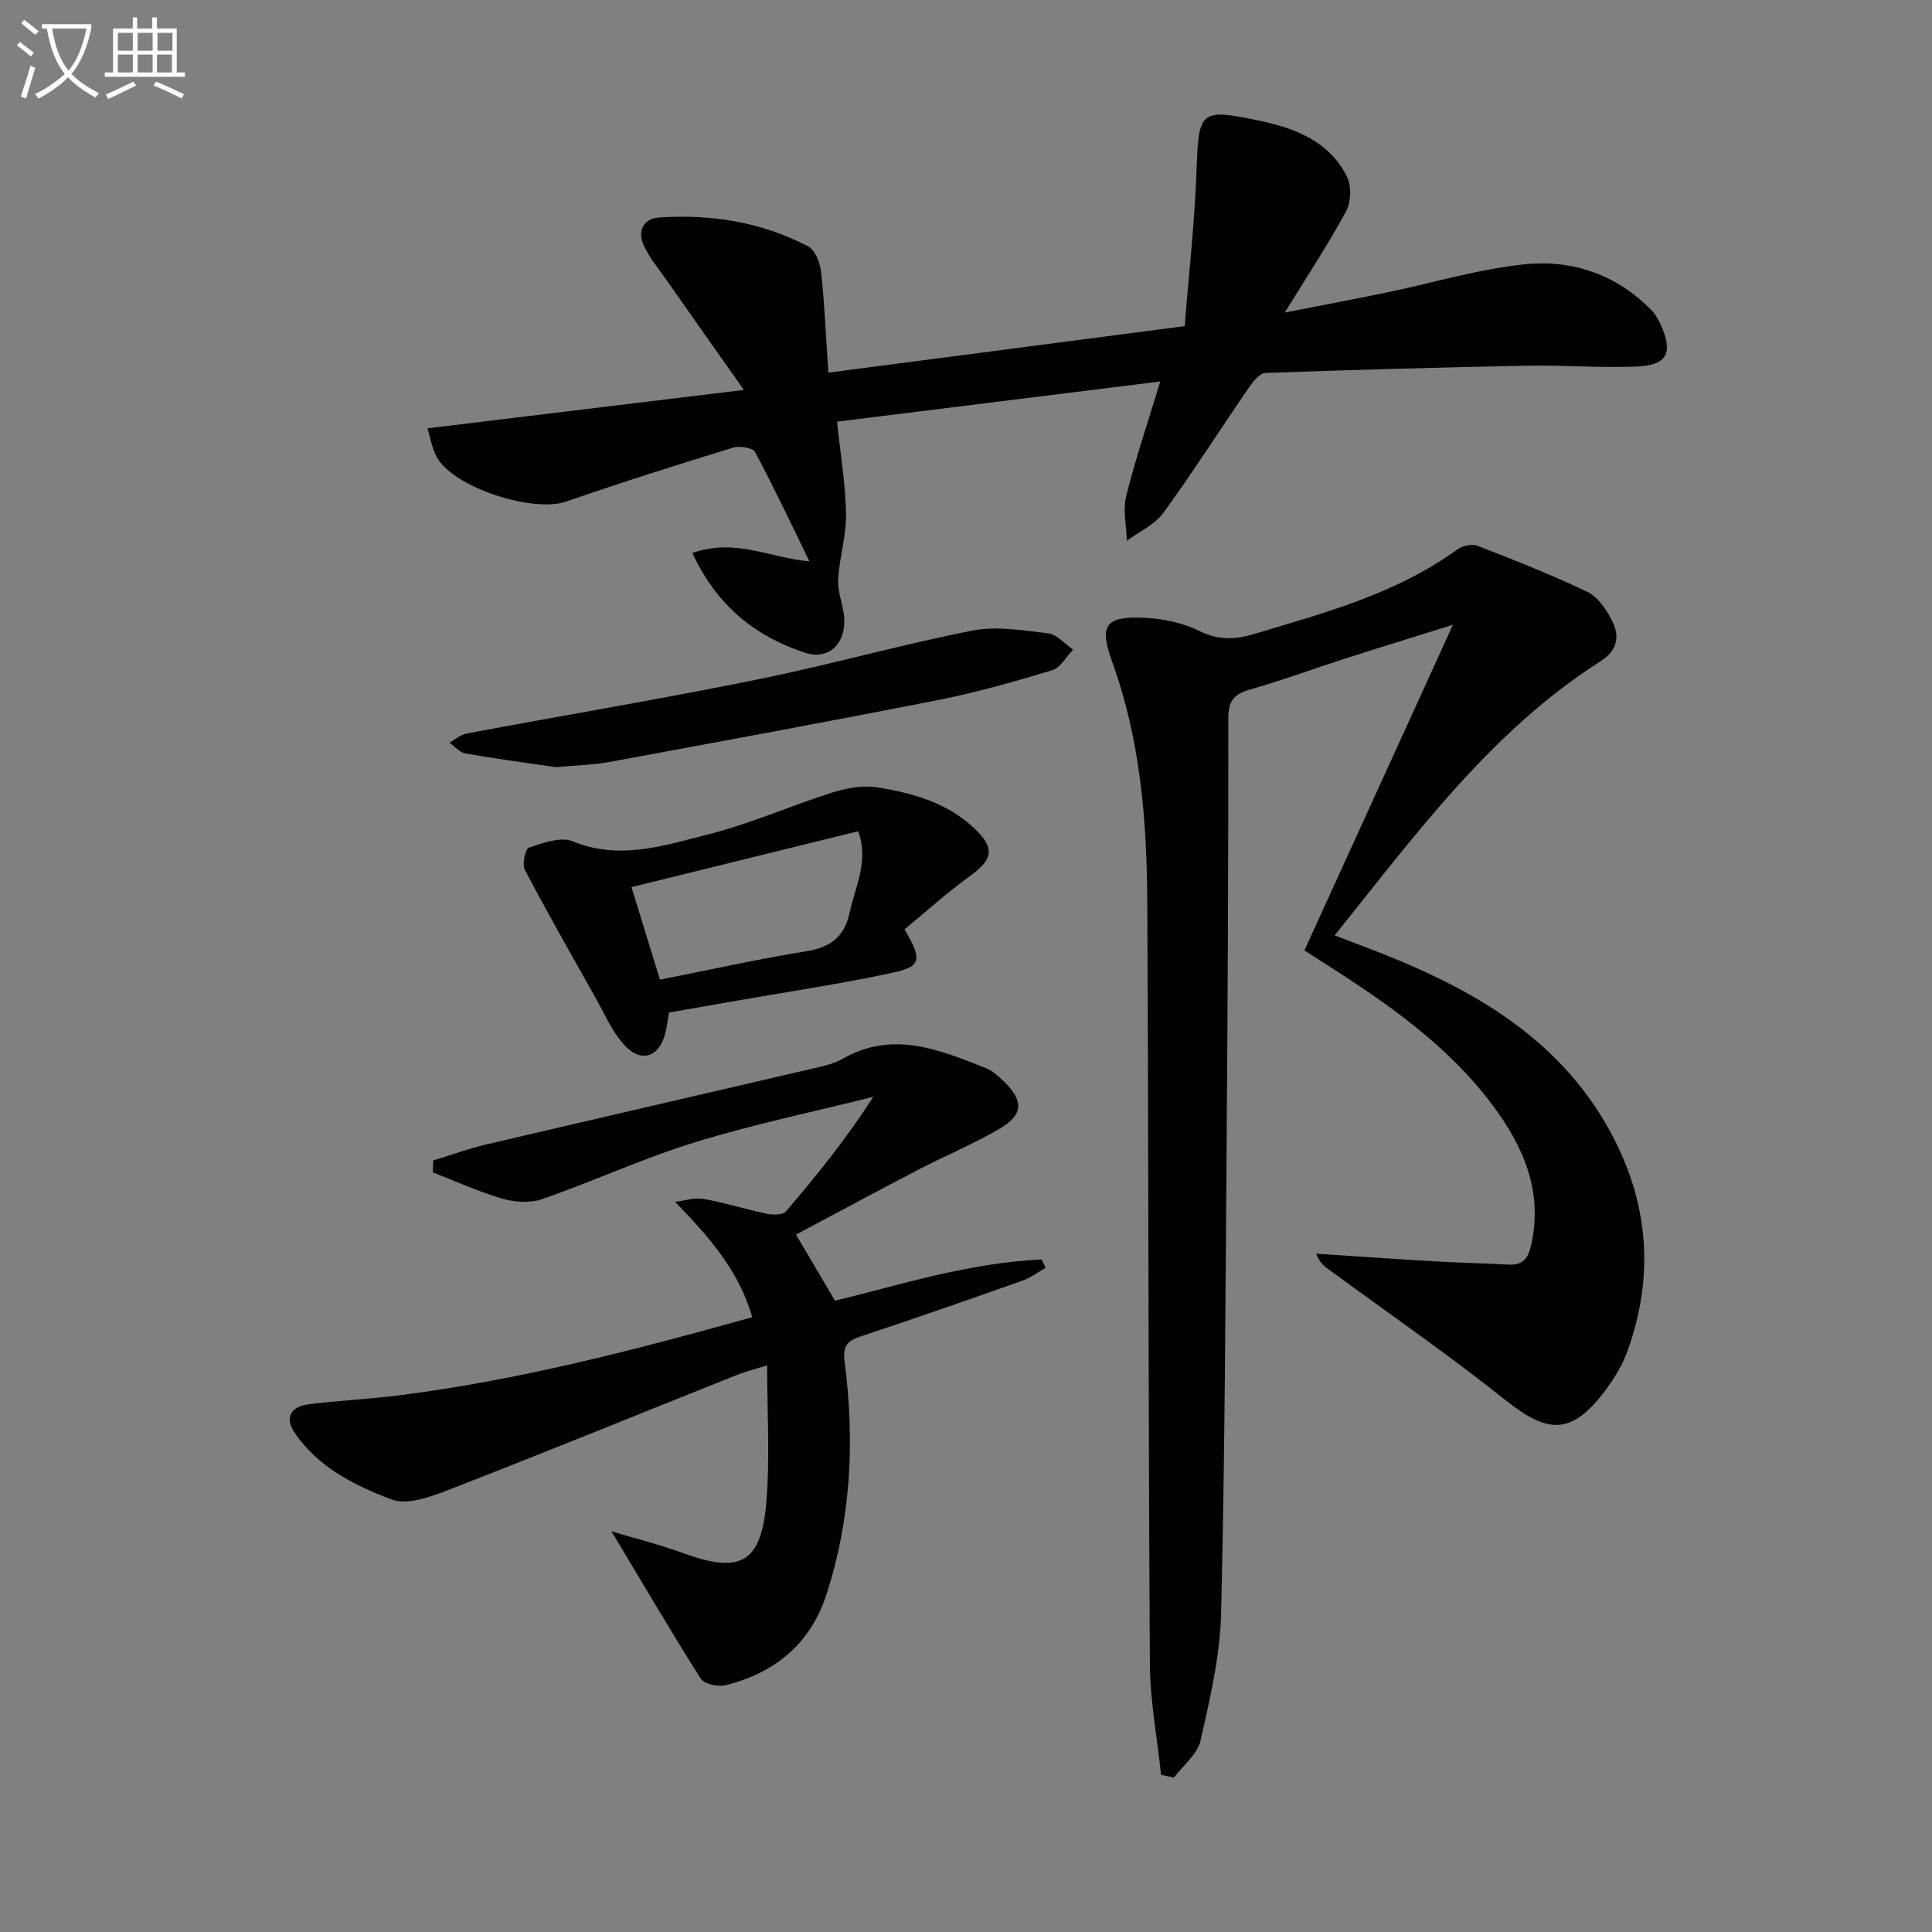
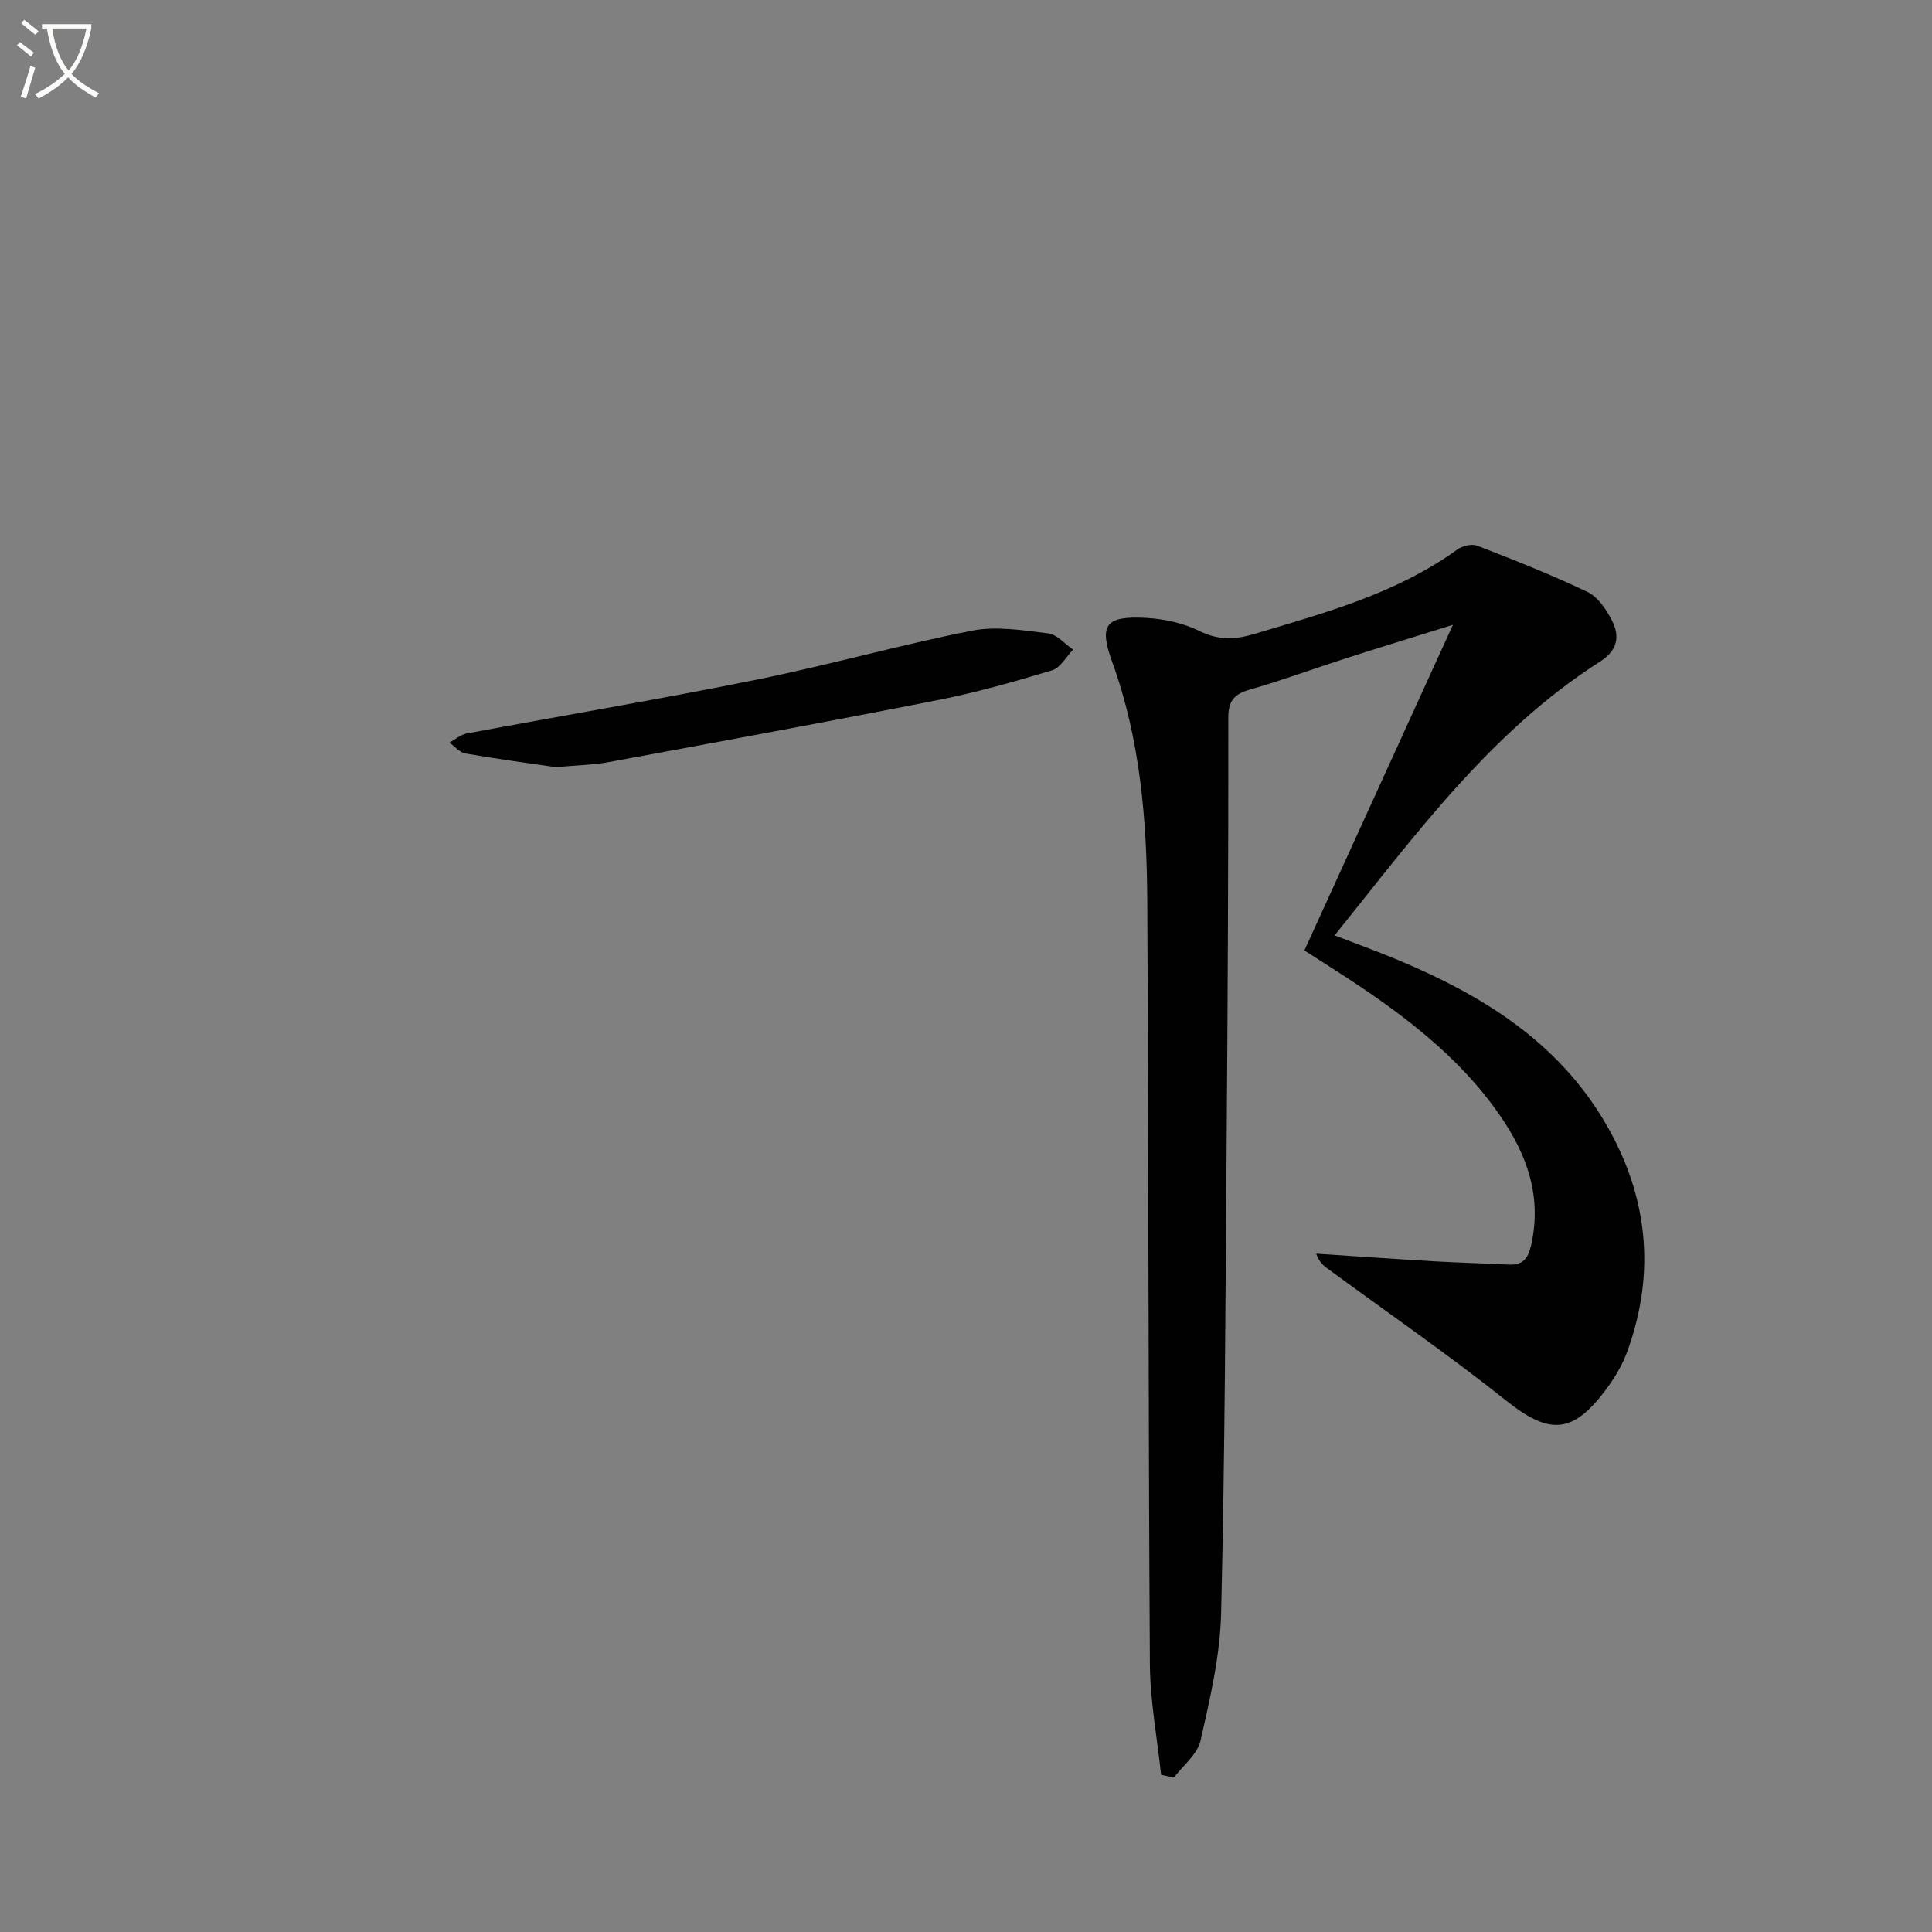
<svg xmlns="http://www.w3.org/2000/svg" enable-background="new 0 0 400 400" viewBox="0 0 400 400">
  <rect x="0" y="0" width="400" height="400" fill="#808080" stroke="none" />
  <path d="m6.4 11.7c-1-.8-1.9-1.6-2.9-2.3l.6-.7c.9.7 1.9 1.4 2.9 2.2zm-2.1 8.3c.7-2.1 1.4-4.2 2-6.4.2.1.6.3 1 .4-.7 2.3-1.3 4.4-1.9 6.4zm3-12.8c-1.1-.9-2.1-1.7-2.9-2.4l.6-.7c1 .8 2 1.5 3 2.4zm1.4-1.3v-.9h10.2v.9c-.9 4.2-2.3 7.3-4.1 9.4 1.3 1.4 3.2 2.7 5.7 4-.2.2-.4.5-.7.9-2.5-1.4-4.4-2.7-5.7-4.2-1.4 1.5-3.5 3-6.1 4.4 0 0 0 0-.1-.1-.3-.4-.5-.7-.7-.8 2.7-1.3 4.7-2.8 6.2-4.2-1.8-2.2-3-5.3-3.7-9.4zm9.2 0h-7.1c.6 3.8 1.7 6.7 3.4 8.7 1.7-2 2.9-4.8 3.7-8.7z" fill="#fbfcfa" />
-   <path d="m31.6 3.6h.9v2.3h4.1v9.1h1.7v.9h-16.6v-.9h1.7v-9.1h4.1v-2.3h.9v2.3h3.1v-2.3zm-4 13.3.6.8c-1.9.9-3.8 1.9-5.8 2.8-.2-.3-.3-.6-.5-.9 2-.9 3.9-1.8 5.7-2.7zm-3.2-10.1v3.7h3.1v-3.7zm0 4.5v3.7h3.1v-3.7zm4.1-4.5v3.7h3.1v-3.7zm0 4.5v3.7h3.1v-3.7zm9.1 9.1c-2.1-1.1-4.1-2-5.8-2.7l.5-.8c2.2.9 4.1 1.8 5.8 2.6zm-1.9-13.6h-3.1v3.7h3.1zm-3.2 4.5v3.7h3.1v-3.7z" fill="#fbfcfa" />
  <g fill="#010101">
    <path d="m240.39 367.46c-.81-7.64-2.27-15.29-2.32-22.94-.33-52.64-.26-105.28-.54-157.92-.09-16.81-1.44-33.48-7.26-49.55-2.82-7.78-1.34-9.57 7.04-9.12 3.72.2 7.66 1.06 10.97 2.69 3.93 1.94 7.33 1.85 11.35.65 14.65-4.39 29.43-8.34 42.1-17.51 1.05-.76 3-1.21 4.14-.77 7.69 2.98 15.38 6.01 22.81 9.57 2.17 1.04 3.91 3.65 5.07 5.93 1.65 3.23 1.16 6.16-2.41 8.44-22.64 14.44-38.17 35.77-55.01 56.73 4.76 1.85 9.06 3.4 13.27 5.16 17.34 7.27 32.9 16.86 42.74 33.63 8.84 15.07 10.55 30.92 4.56 47.4-1.06 2.91-2.77 5.7-4.66 8.19-6.83 8.99-11.65 8.91-20.41 1.94-11.93-9.5-24.51-18.19-36.82-27.22-.9-.66-1.81-1.3-2.51-3.2 8.14.53 16.28 1.11 24.43 1.58 5.14.3 10.3.42 15.44.68 2.88.15 4.01-1.24 4.63-4 2.5-11.07-1.52-20.31-7.86-28.85-9.31-12.52-21.9-21.24-34.86-29.49-1.39-.89-2.78-1.78-4.22-2.7 10.09-22.12 20.11-44.08 30.75-67.42-8.41 2.63-15.32 4.74-22.19 6.95-6.64 2.13-13.2 4.56-19.9 6.48-3.26.93-4.41 2.36-4.41 5.85.02 28.98-.12 57.97-.34 86.95-.25 32.79-.36 65.6-1.15 98.38-.21 8.85-2.3 17.72-4.26 26.41-.64 2.82-3.61 5.12-5.51 7.65-.87-.18-1.77-.37-2.66-.57z" />
-     <path d="m143.35 114.49c9-3.18 16.48 1.16 24.23 1.72-3.74-7.65-7.3-15.23-11.24-22.6-.48-.91-3.22-1.35-4.58-.93-11.57 3.56-23.11 7.2-34.54 11.17-6.84 2.37-23.27-2.87-26.78-9.19-1-1.8-1.31-3.97-1.94-5.98 21.62-2.62 42.66-5.17 65.51-7.95-5.89-8.35-10.99-15.57-16.06-22.81-1.62-2.31-3.46-4.52-4.64-7.04-1.41-2.99-.14-5.63 3.15-5.85 10.77-.73 21.23.93 30.85 5.98 1.46.76 2.48 3.42 2.69 5.31.73 6.74 1.01 13.54 1.5 20.83 24.46-3.19 48.57-6.34 73.78-9.63.86-10.88 2.07-21.54 2.45-32.24.44-12.34.67-12.88 12.93-10.31 7.49 1.57 14.59 4.28 18.24 11.65.95 1.93.81 5.23-.22 7.15-3.6 6.67-7.81 13.02-12.68 20.94 7.98-1.57 14.55-2.8 21.09-4.15 9.57-1.98 19.05-4.88 28.72-5.85 9.83-.99 18.99 2.19 26.16 9.57.79.81 1.4 1.87 1.86 2.92 2.63 5.91 1.39 8.43-5.06 8.69-7.47.31-14.97-.33-22.45-.18-18.11.35-36.23.85-54.33 1.51-1.19.04-2.56 1.78-3.42 3.02-5.93 8.63-11.55 17.48-17.71 25.94-1.79 2.46-5 3.89-7.56 5.79-.09-3.11-.85-6.39-.13-9.29 1.92-7.7 4.49-15.25 7.05-23.7-22.62 2.81-44.67 5.56-66.92 8.32.69 6.62 1.75 12.82 1.86 19.04.08 4.47-1.33 8.94-1.63 13.44-.15 2.23.67 4.53 1.08 6.79 1.08 5.94-2.48 10.34-7.95 8.56-10.24-3.33-18.28-9.73-23.31-20.64z" />
-     <path d="m126.59 317.04c5.17 1.55 10.11 2.78 14.86 4.52 11.9 4.36 16.22 2.04 17.24-10.83.72-9.05.14-18.21.14-28.04-2.39.75-4.42 1.24-6.34 2.01-19.89 7.94-39.72 16.03-59.68 23.79-3.69 1.43-8.49 3.18-11.73 1.96-7.69-2.9-15.35-6.71-20.18-13.98-2-3.02-.54-5.27 2.82-5.7 6.25-.8 12.58-1.08 18.83-1.87 24.75-3.13 48.81-9.38 73.2-16.19-2.76-9.56-8.74-16.43-15.98-23.88 1.98-.23 4.03-.93 5.91-.6 4.4.78 8.7 2.15 13.08 3.06 1.27.26 3.31.28 3.96-.48 6.35-7.41 12.48-15.02 18.09-23.72-12.28 3.07-24.72 5.65-36.81 9.37-10.75 3.31-21.06 8.07-31.7 11.79-2.45.86-5.64.68-8.18-.05-4.95-1.43-9.69-3.6-14.52-5.47.03-.82.07-1.65.1-2.47 3.64-1.11 7.23-2.43 10.93-3.3 23.09-5.42 46.21-10.73 69.31-16.12 1.61-.38 3.25-.9 4.68-1.71 10.3-5.81 19.91-1.79 29.51 2.02 1.34.53 2.53 1.61 3.6 2.64 4.23 4.05 4.22 6.98-.72 9.87-5.43 3.18-11.3 5.61-16.9 8.52-8.54 4.44-17 9.01-25.31 13.43 2.74 4.65 5.19 8.79 8.08 13.69 13.46-3.28 27.79-7.87 42.79-8.54.27.58.53 1.16.8 1.74-1.58.89-3.06 2.04-4.74 2.63-11.11 3.93-22.24 7.82-33.43 11.52-2.81.93-3.87 1.93-3.44 5.24 2.13 16.32 1.36 32.52-3.77 48.28-3.3 10.14-10.66 16.22-20.86 18.73-1.57.39-4.45-.25-5.17-1.39-6.14-9.69-11.95-19.61-18.47-30.47z" />
-     <path d="m187.28 192.41c3.69 6.3 3.47 7.69-2.43 8.97-10.53 2.28-21.2 3.86-31.82 5.72-4.73.83-9.46 1.65-14.53 2.53-.24 1.4-.39 2.84-.74 4.23-1.28 5.11-5.11 6.34-8.65 2.34-2.47-2.78-4-6.41-5.86-9.71-4.93-8.77-9.92-17.51-14.59-26.41-.6-1.14.1-4.34.85-4.59 2.9-.95 6.57-2.33 9.04-1.31 9.79 4.02 19.04.85 28.2-1.46 8.64-2.18 16.88-5.88 25.4-8.58 2.97-.94 6.38-1.62 9.38-1.14 7.39 1.18 14.67 3.18 20.31 8.61 4.24 4.08 3.69 6.38-1.05 9.79-4.65 3.34-8.92 7.23-13.51 11.01zm-9.61-20.31c-15.69 3.87-31.06 7.66-46.93 11.57 2 6.5 3.93 12.74 5.9 19.16 10.33-2.04 20.19-4.26 30.14-5.85 5.02-.8 8.01-2.88 9.1-7.92 1.2-5.52 4.06-10.86 1.79-16.96z" />
    <path d="m115.07 158.83c-5.28-.77-12.02-1.67-18.71-2.83-1.2-.21-2.21-1.47-3.31-2.24 1.18-.65 2.28-1.65 3.54-1.89 20.02-3.75 40.12-7.12 60.08-11.16 14.93-3.02 29.63-7.19 44.57-10.14 5.04-.99 10.55-.07 15.77.56 1.83.22 3.45 2.19 5.17 3.37-1.43 1.47-2.62 3.75-4.34 4.27-7.75 2.34-15.57 4.57-23.5 6.14-22.76 4.49-45.58 8.68-68.4 12.89-3.09.57-6.28.61-10.87 1.03z" />
  </g>
</svg>